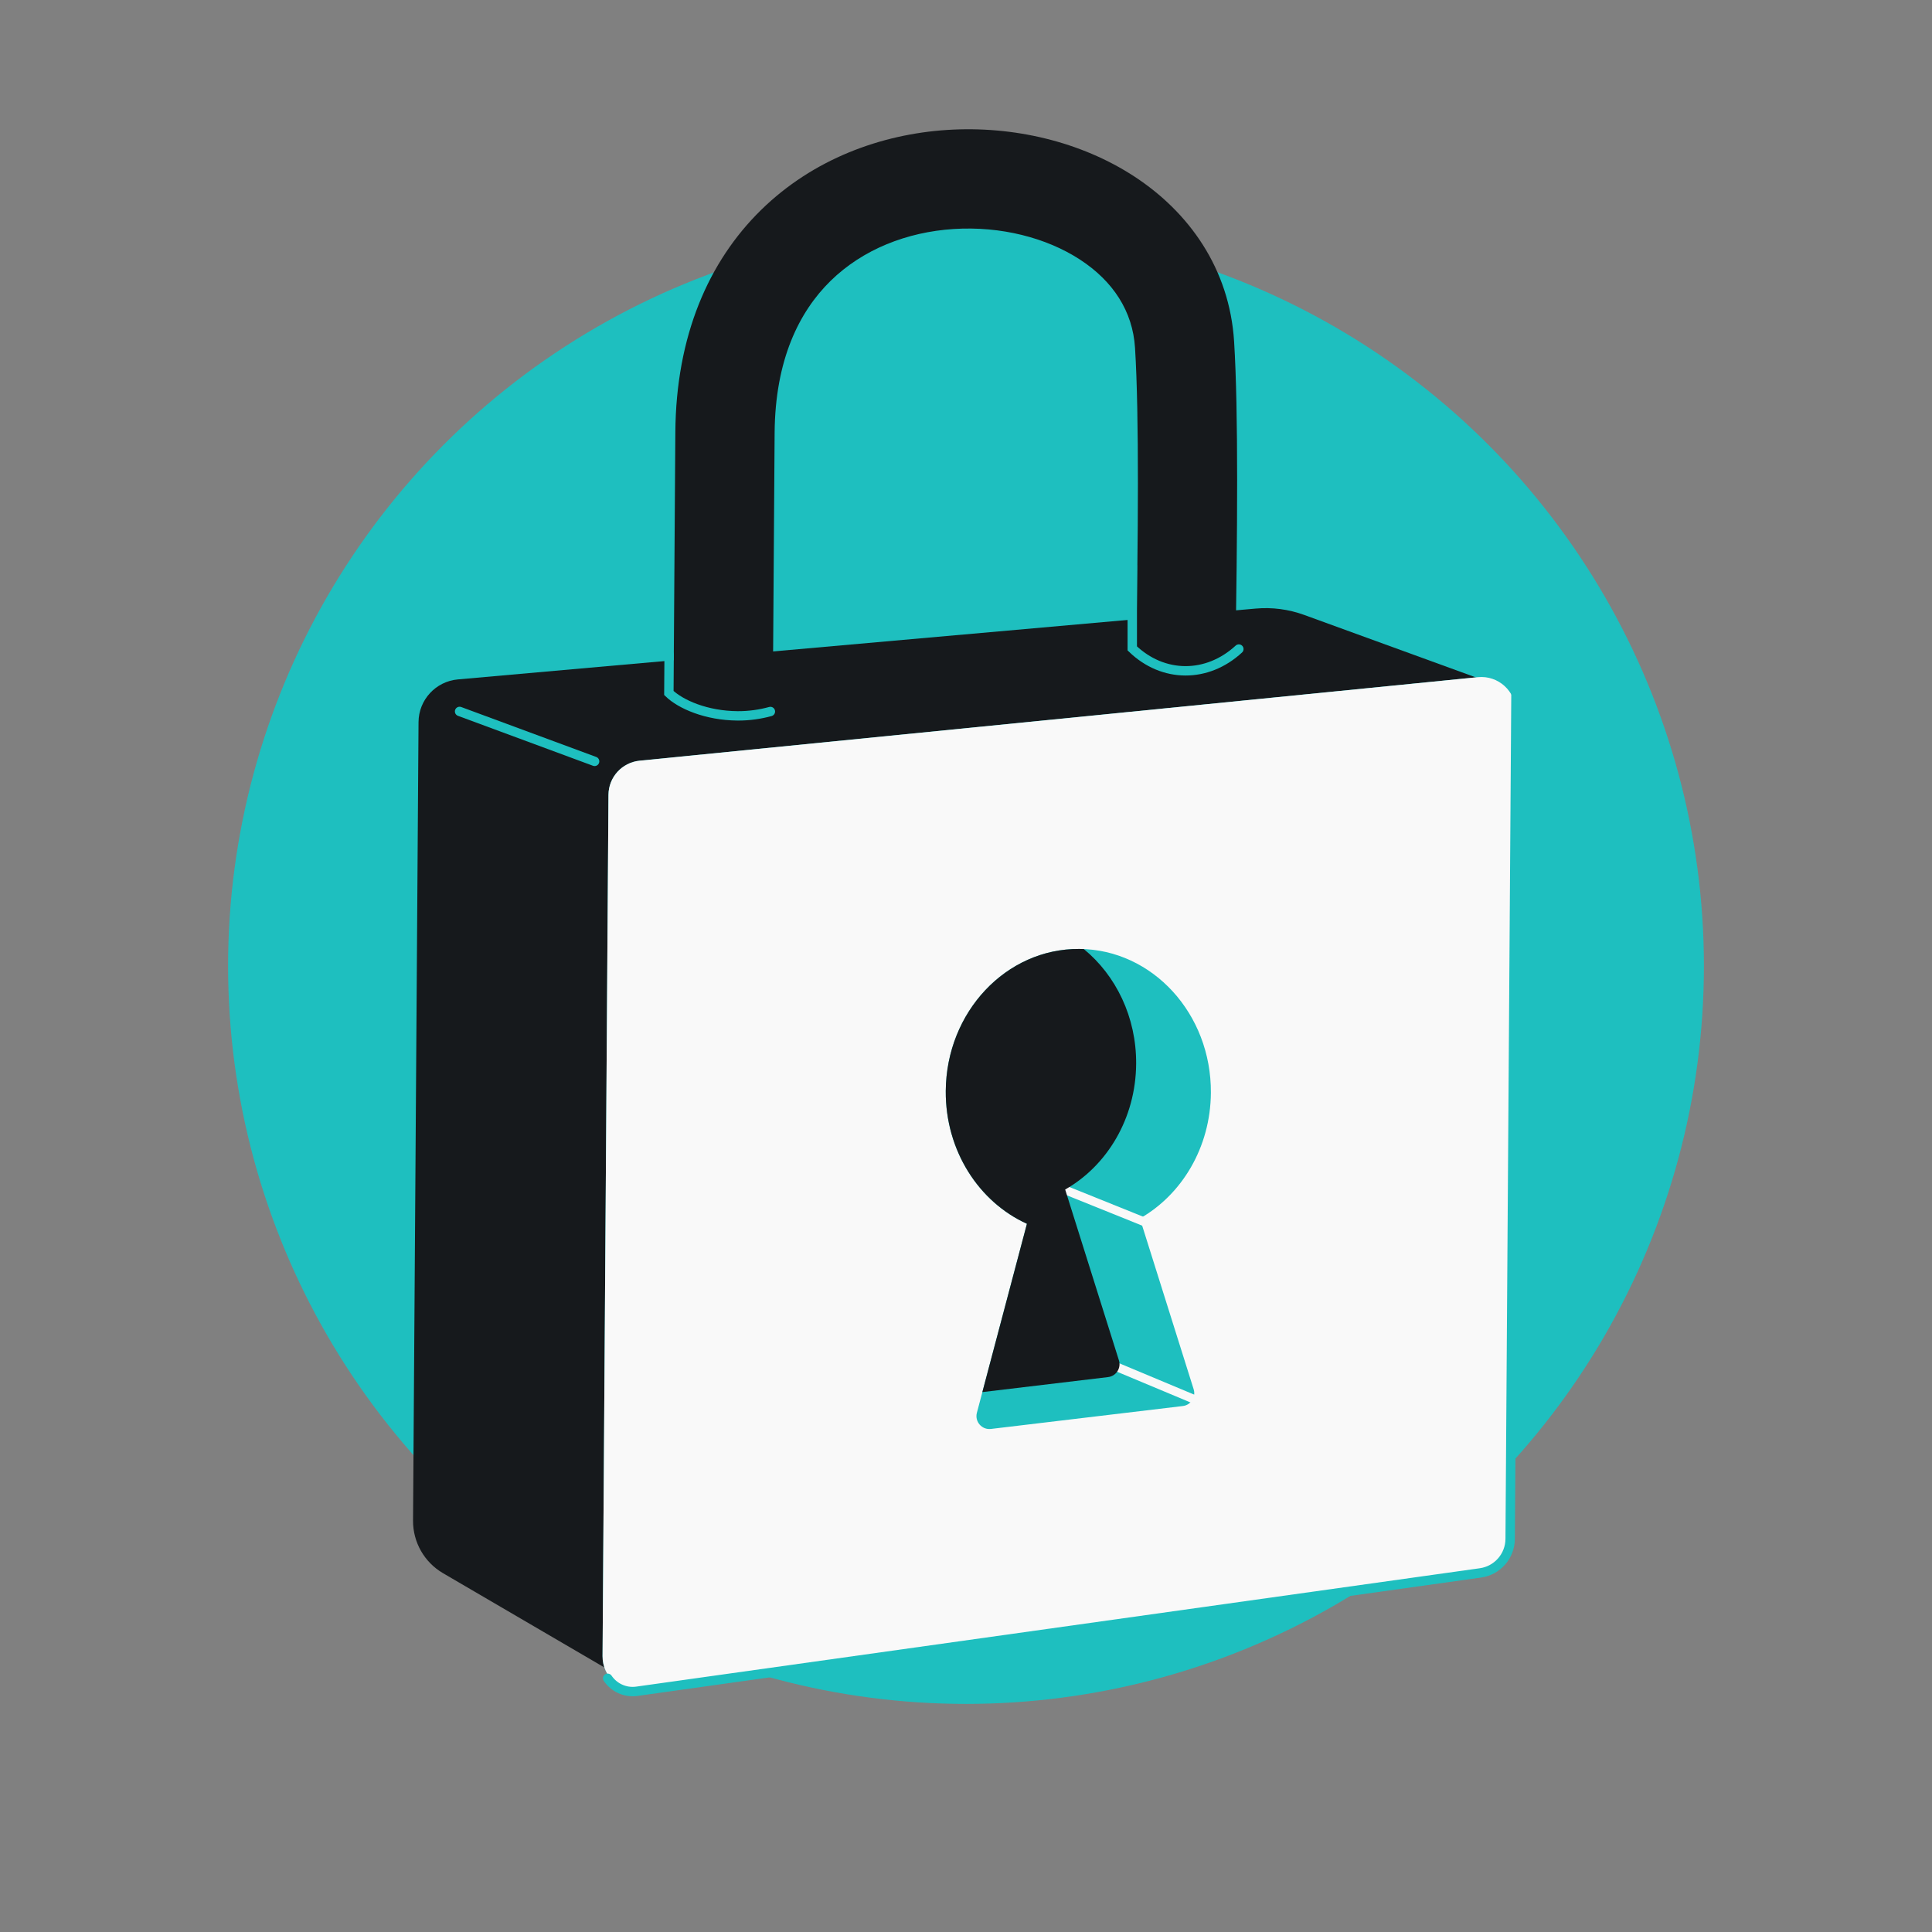
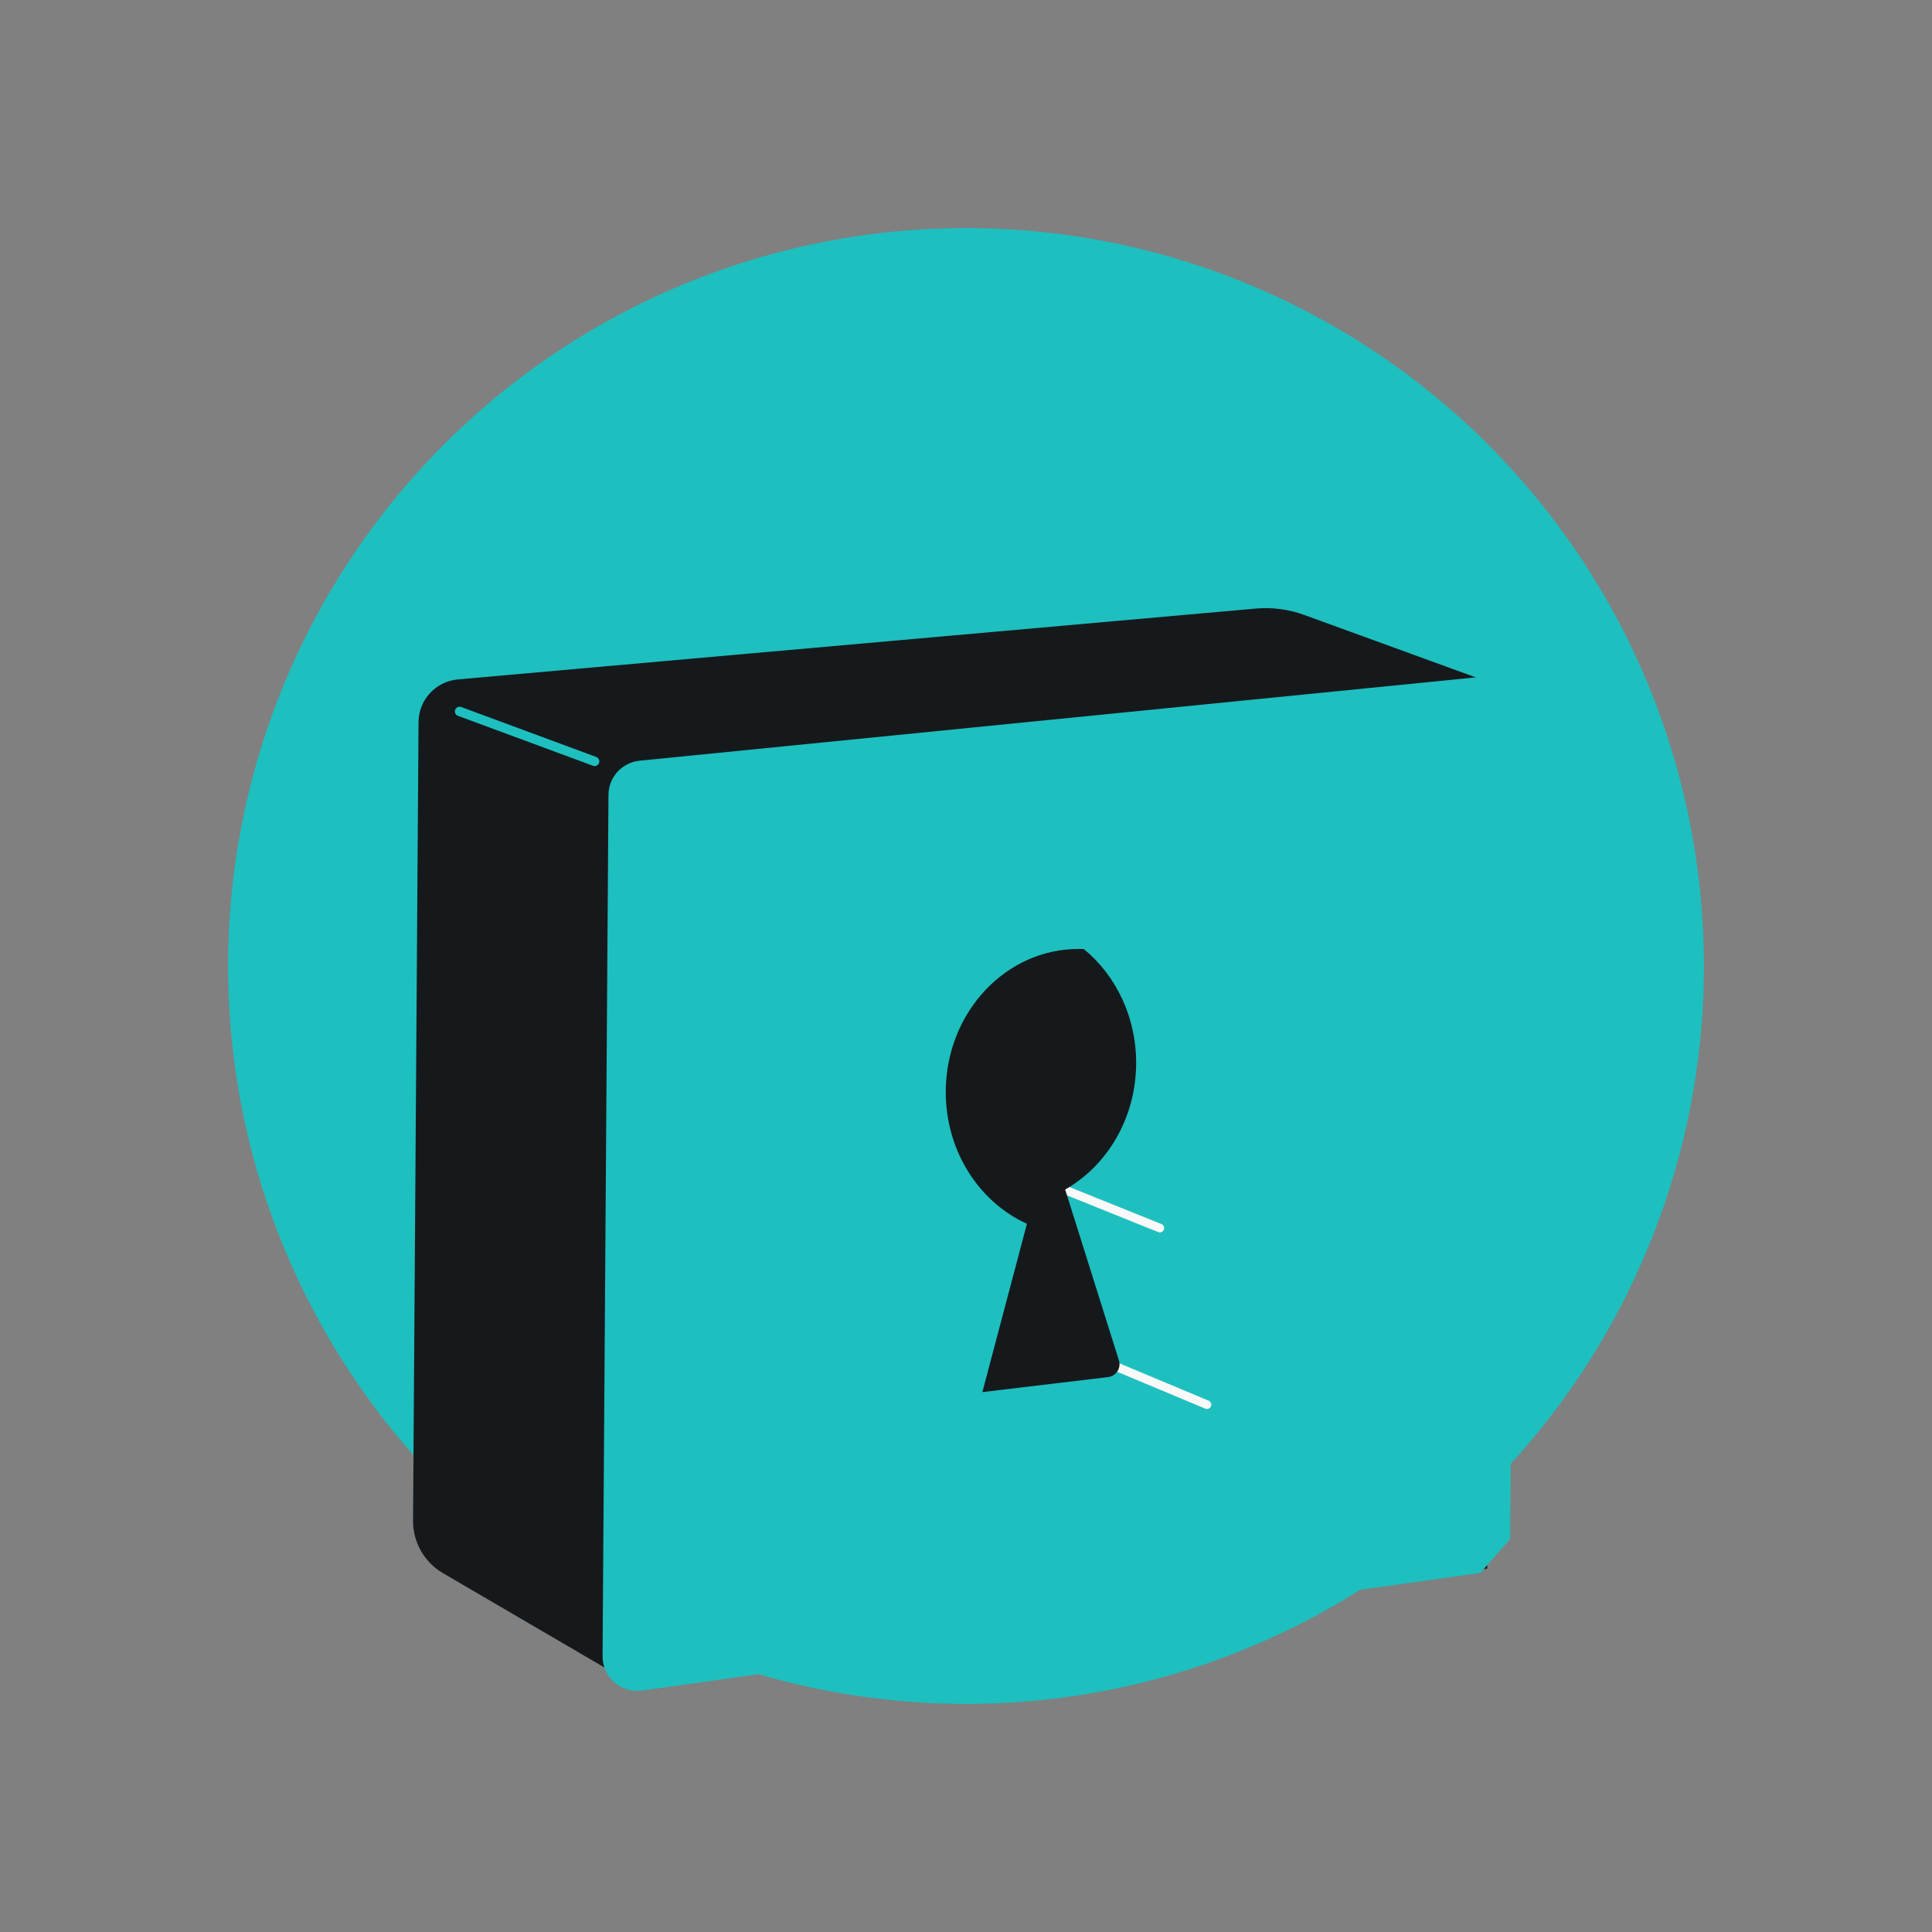
<svg xmlns="http://www.w3.org/2000/svg" width="160" height="160" viewBox="0 0 160 160" fill="none">
  <rect x="0" y="0" width="160" height="160" fill="#808080" stroke="none" />
  <circle cx="80" cy="80" r="61.111" fill="#1EBFBF" />
-   <path fill-rule="evenodd" clip-rule="evenodd" d="M93.949 14.621C98.441 17.558 101.824 22.22 102.204 28.294C102.565 34.059 102.479 44.318 102.302 54.658C101.133 55.206 99.589 55.583 97.983 55.572C96.435 55.561 95.11 55.244 94.076 54.795C94.256 44.522 94.35 34.436 93.998 28.807C93.807 25.766 92.172 23.283 89.45 21.504C86.666 19.684 82.864 18.715 78.979 18.965C75.117 19.214 71.457 20.644 68.785 23.261C66.171 25.822 64.193 29.818 64.151 35.85L63.996 58.485C62.866 58.965 61.438 59.285 59.957 59.275C58.268 59.263 56.844 58.886 55.774 58.372L55.929 35.794C55.984 27.843 58.668 21.661 63.031 17.387C67.335 13.171 72.964 11.113 78.451 10.76C83.915 10.408 89.52 11.726 93.949 14.621Z" fill="#16191C" />
  <path d="M123.166 129.905L123.2 56.455L108 50.923C106.721 50.458 105.355 50.279 103.999 50.399L37.92 56.266C36.084 56.429 34.673 57.96 34.661 59.802L34.206 125.927C34.194 127.718 35.14 129.38 36.687 130.283L52.945 139.781L123.166 129.905Z" fill="#16191C" />
  <path d="M38.061 58.917L49.243 63.053" stroke="#1EBFBF" stroke-width="0.778" stroke-linecap="round" />
-   <path d="M125.065 127.449L125.536 58.947C125.547 57.247 124.083 55.912 122.392 56.081L52.967 62.998C51.512 63.143 50.401 64.362 50.391 65.825L49.901 137.154C49.889 138.899 51.429 140.248 53.158 140.006L122.603 130.261C124.007 130.064 125.055 128.867 125.065 127.449Z" fill="#1EBFBF" />
-   <path d="M125.065 127.449L125.536 58.947C125.547 57.247 124.083 55.912 122.392 56.081L52.967 62.998C51.512 63.143 50.401 64.362 50.391 65.825L49.901 137.154C49.889 138.899 51.429 140.248 53.158 140.006L122.603 130.261C124.007 130.064 125.055 128.867 125.065 127.449Z" fill="#F9F9F9" />
-   <path d="M125.558 55.766L125.065 127.449C125.055 128.867 124.007 130.064 122.602 130.261L52.743 140.064C51.757 140.203 50.84 139.748 50.326 138.99" stroke="#1EBFBF" stroke-width="0.778" stroke-linecap="round" />
-   <path fill-rule="evenodd" clip-rule="evenodd" d="M94.403 100.908C97.872 98.938 100.249 95.024 100.28 90.502C100.325 83.964 95.447 78.629 89.383 78.588C83.32 78.546 78.369 83.813 78.324 90.351C78.29 95.293 81.069 99.548 85.046 101.348L80.902 116.999C80.708 117.732 81.314 118.429 82.066 118.339L97.958 116.441C98.625 116.361 99.055 115.694 98.854 115.054L94.403 100.908Z" fill="#1EBFBF" />
+   <path d="M125.065 127.449L125.536 58.947C125.547 57.247 124.083 55.912 122.392 56.081L52.967 62.998C51.512 63.143 50.401 64.362 50.391 65.825L49.901 137.154C49.889 138.899 51.429 140.248 53.158 140.006L122.603 130.261Z" fill="#1EBFBF" />
  <path d="M90.799 112.497L99.954 116.327M87.131 98.112L96.052 101.704" stroke="#F9F9F9" stroke-width="0.717" stroke-linecap="round" />
  <path fill-rule="evenodd" clip-rule="evenodd" d="M94.091 88.106C94.059 92.627 91.682 96.541 88.213 98.511L92.664 112.657C92.866 113.298 92.435 113.964 91.768 114.044L81.355 115.288L85.046 101.348C81.069 99.547 78.29 95.293 78.324 90.351C78.369 83.813 83.32 78.546 89.384 78.588C89.508 78.588 89.633 78.592 89.757 78.597C92.413 80.775 94.117 84.228 94.091 88.106Z" fill="#16191C" />
-   <path d="M102.596 53.752C99.975 56.165 96.328 56.164 93.77 53.698L93.77 46.873M55.415 54.199L55.393 57.391C56.36 58.33 58.489 59.267 61.087 59.285C62.036 59.291 62.964 59.155 63.8 58.924" stroke="#1EBFBF" stroke-width="0.778" stroke-linecap="round" />
</svg>